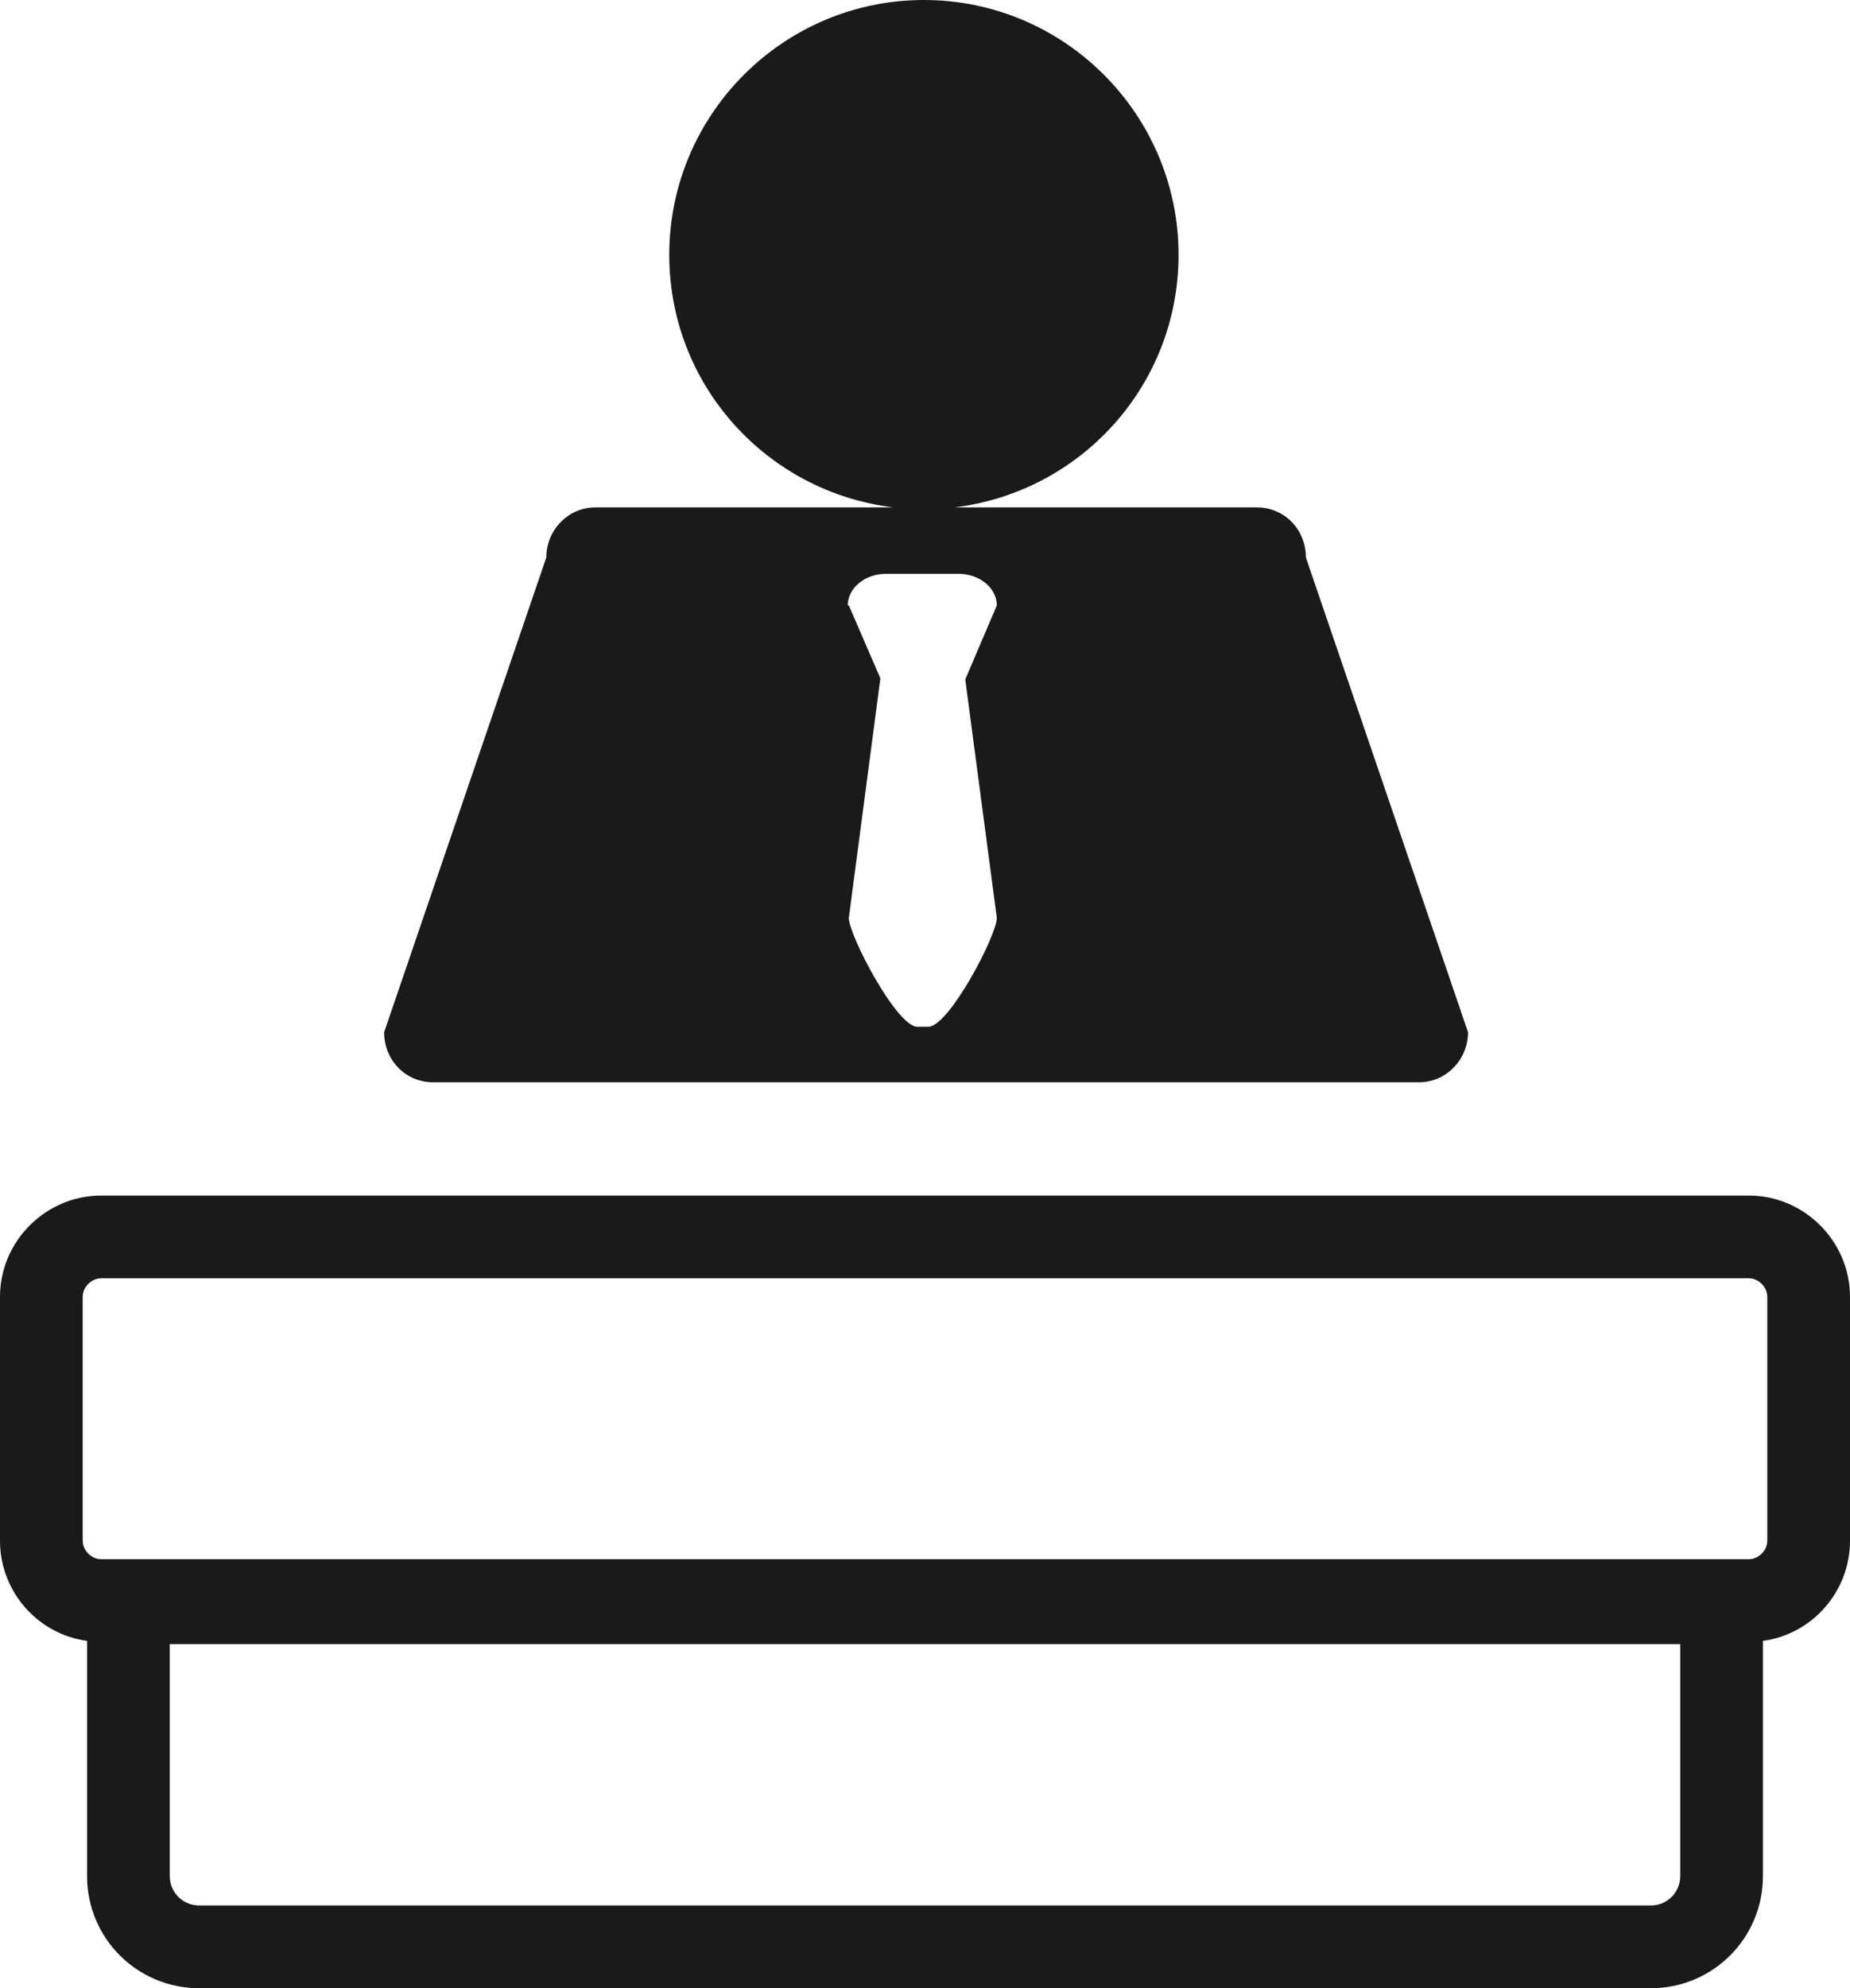
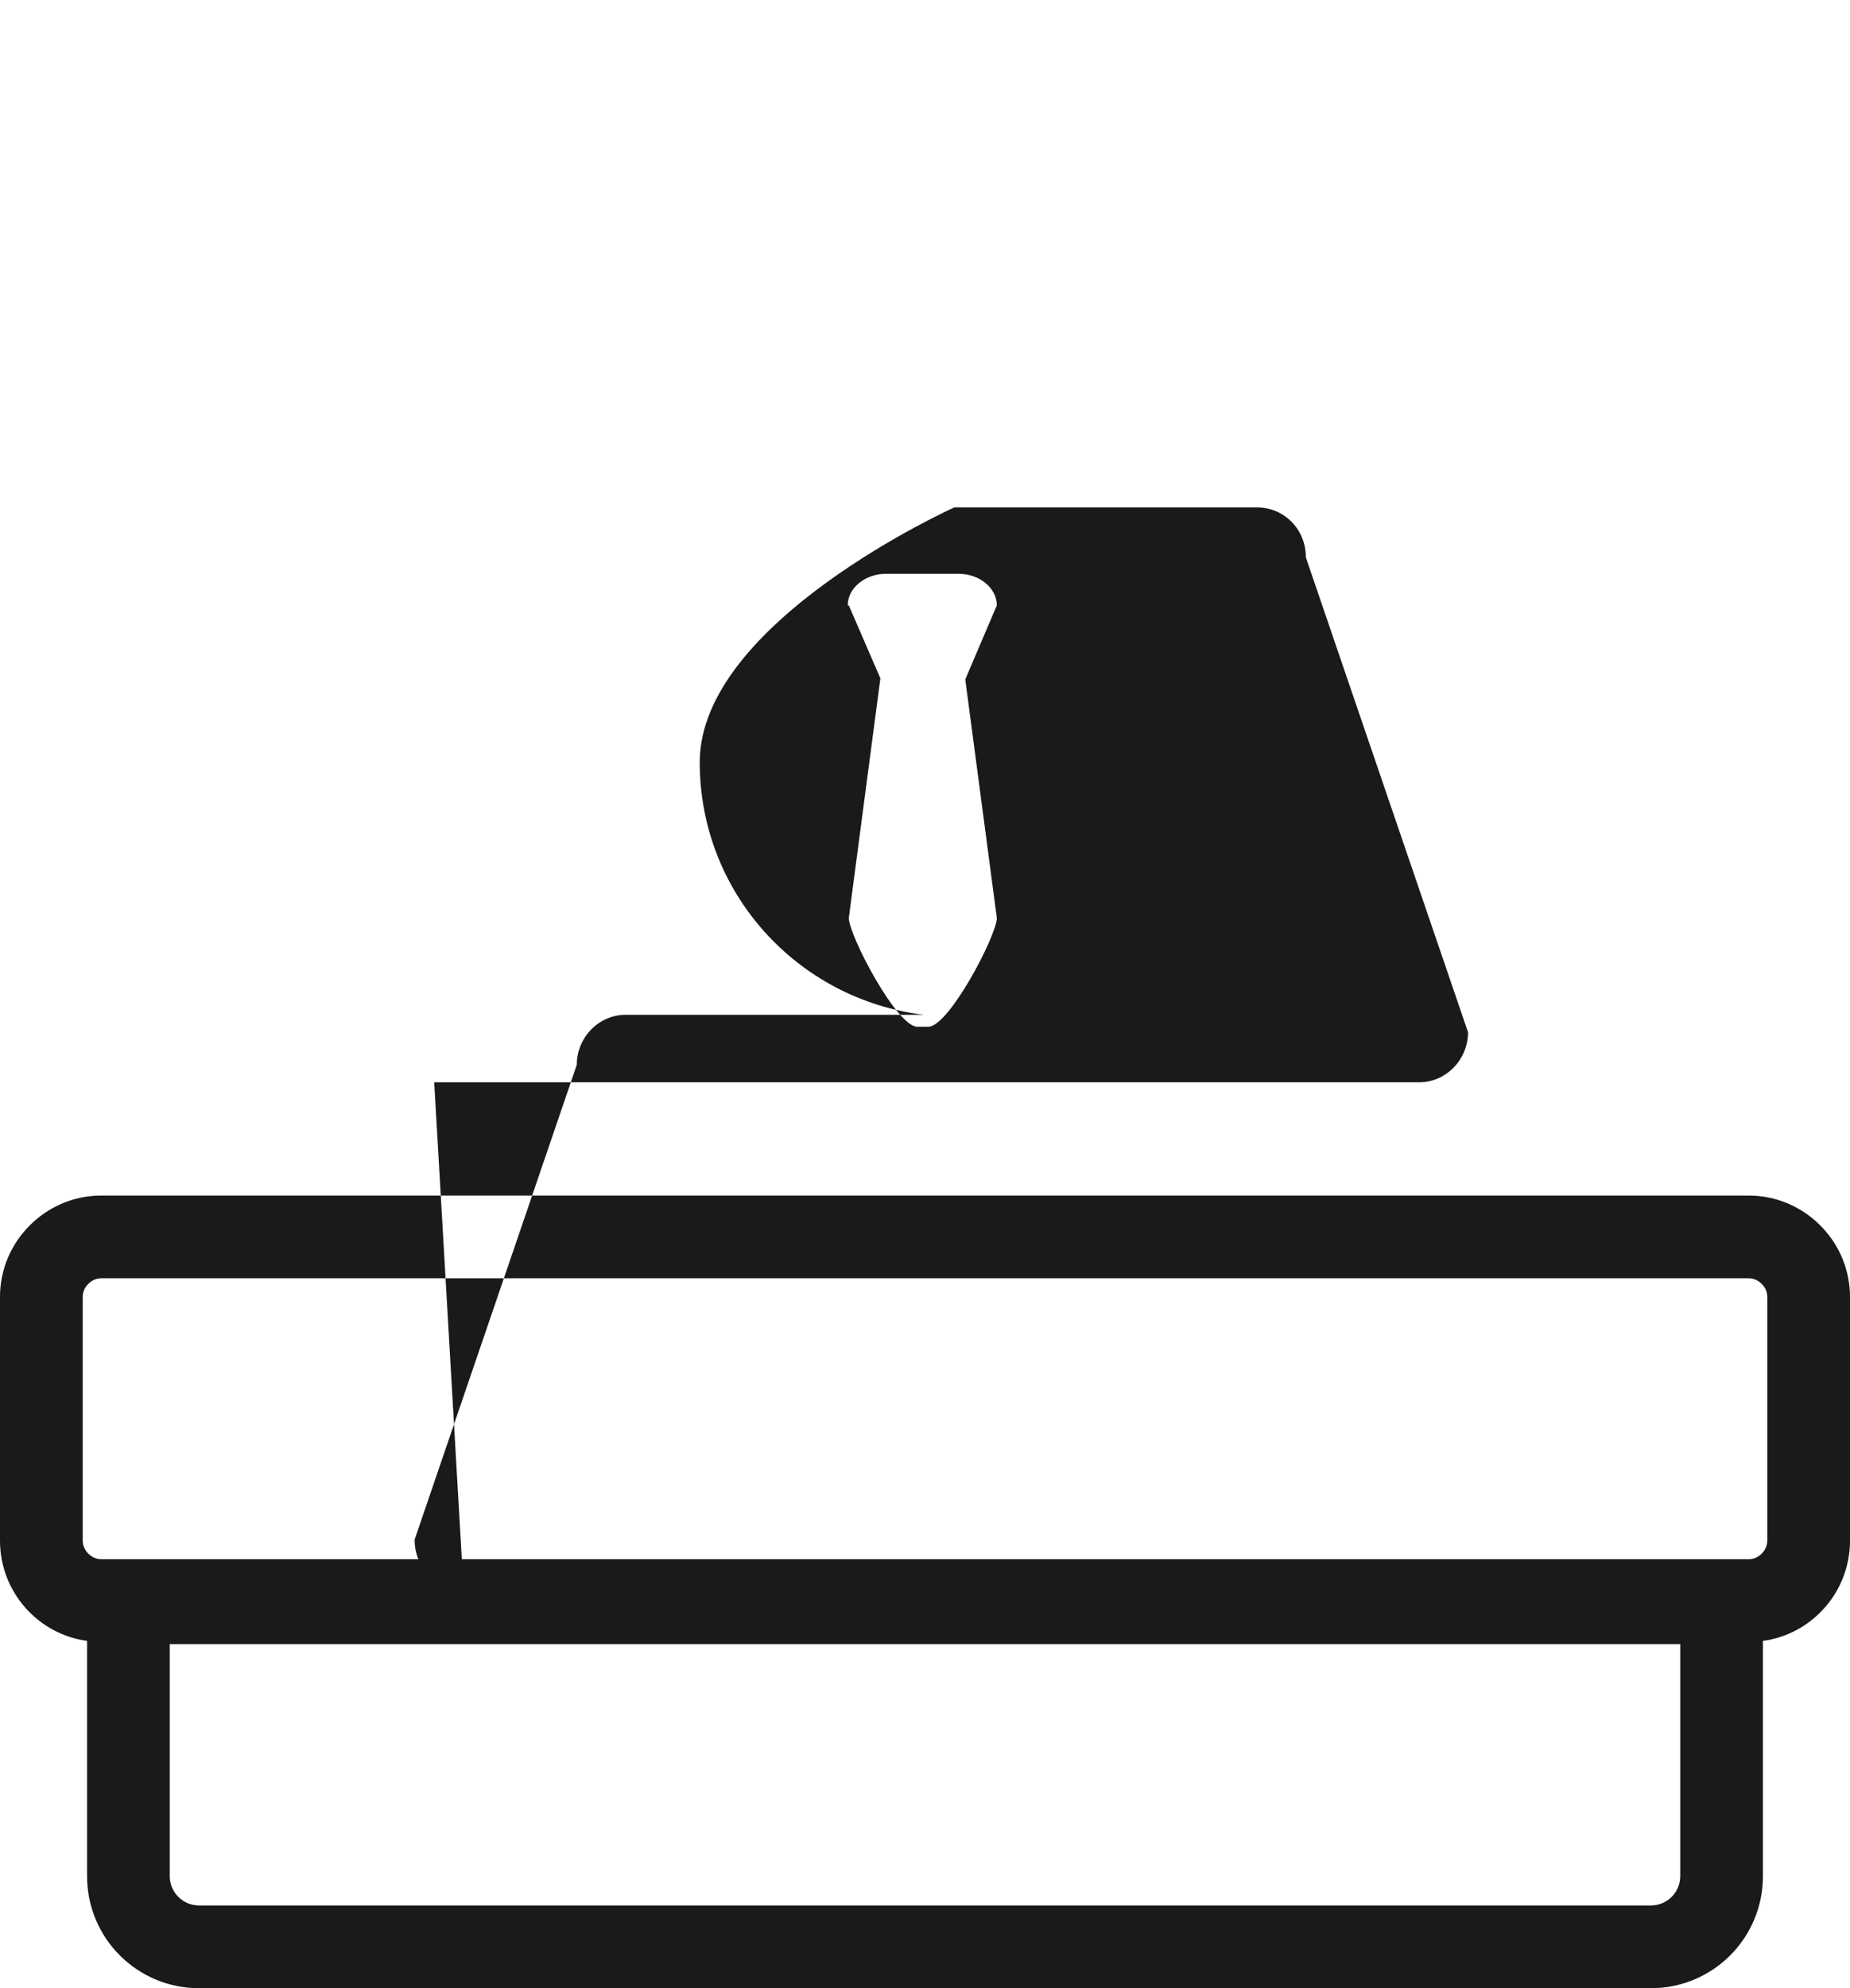
<svg xmlns="http://www.w3.org/2000/svg" id="_图层_2" data-name="图层 2" viewBox="0 0 17 18.26">
  <defs>
    <style>
      .cls-1 {
        fill: #191a19;
      }
    </style>
  </defs>
  <g id="_图层_1-2" data-name="图层 1">
-     <path class="cls-1" d="M16.07,10.98H.93c-.51,0-.93,.42-.93,.93v2.24c0,.47,.35,.86,.8,.92v2.16c0,.57,.46,1.03,1.03,1.03H15.17c.57,0,1.03-.46,1.03-1.03v-2.16c.45-.06,.8-.45,.8-.92v-2.24c0-.51-.42-.93-.93-.93h0Zm-.63,6.25c0,.15-.12,.27-.27,.27H1.83c-.15,0-.27-.12-.27-.27v-2.13H15.44v2.13Zm.8-3.08c0,.09-.08,.17-.17,.17H.93c-.09,0-.17-.08-.17-.17v-2.24c0-.09,.08-.17,.17-.17h15.14c.09,0,.17,.08,.17,.17v2.24ZM3.99,9.94H13.04c.25,0,.45-.21,.45-.46l-1.49-4.36c0-.26-.2-.46-.45-.46h-2.78c1.16-.14,2.06-1.12,2.06-2.32,0-1.29-1.05-2.34-2.34-2.34s-2.34,1.05-2.34,2.34c0,1.2,.9,2.18,2.06,2.32h-2.74c-.25,0-.45,.21-.45,.46l-1.49,4.36c0,.26,.2,.46,.45,.46h0Zm3.8-4.38c0-.16,.16-.29,.35-.29h.67c.19,0,.35,.13,.35,.29l-.29,.68,.29,2.19c0,.16-.44,1-.63,1h-.1c-.19,0-.63-.84-.63-1l.29-2.2-.29-.67Z" />
+     <path class="cls-1" d="M16.07,10.98H.93c-.51,0-.93,.42-.93,.93v2.24c0,.47,.35,.86,.8,.92v2.16c0,.57,.46,1.03,1.03,1.03H15.17c.57,0,1.03-.46,1.03-1.03v-2.16c.45-.06,.8-.45,.8-.92v-2.24c0-.51-.42-.93-.93-.93h0Zm-.63,6.25c0,.15-.12,.27-.27,.27H1.83c-.15,0-.27-.12-.27-.27v-2.13H15.44v2.13Zm.8-3.08c0,.09-.08,.17-.17,.17H.93c-.09,0-.17-.08-.17-.17v-2.24c0-.09,.08-.17,.17-.17h15.14c.09,0,.17,.08,.17,.17v2.24ZM3.99,9.94H13.04c.25,0,.45-.21,.45-.46l-1.49-4.36c0-.26-.2-.46-.45-.46h-2.78s-2.34,1.05-2.34,2.34c0,1.2,.9,2.18,2.06,2.32h-2.74c-.25,0-.45,.21-.45,.46l-1.49,4.36c0,.26,.2,.46,.45,.46h0Zm3.8-4.38c0-.16,.16-.29,.35-.29h.67c.19,0,.35,.13,.35,.29l-.29,.68,.29,2.19c0,.16-.44,1-.63,1h-.1c-.19,0-.63-.84-.63-1l.29-2.2-.29-.67Z" />
  </g>
</svg>